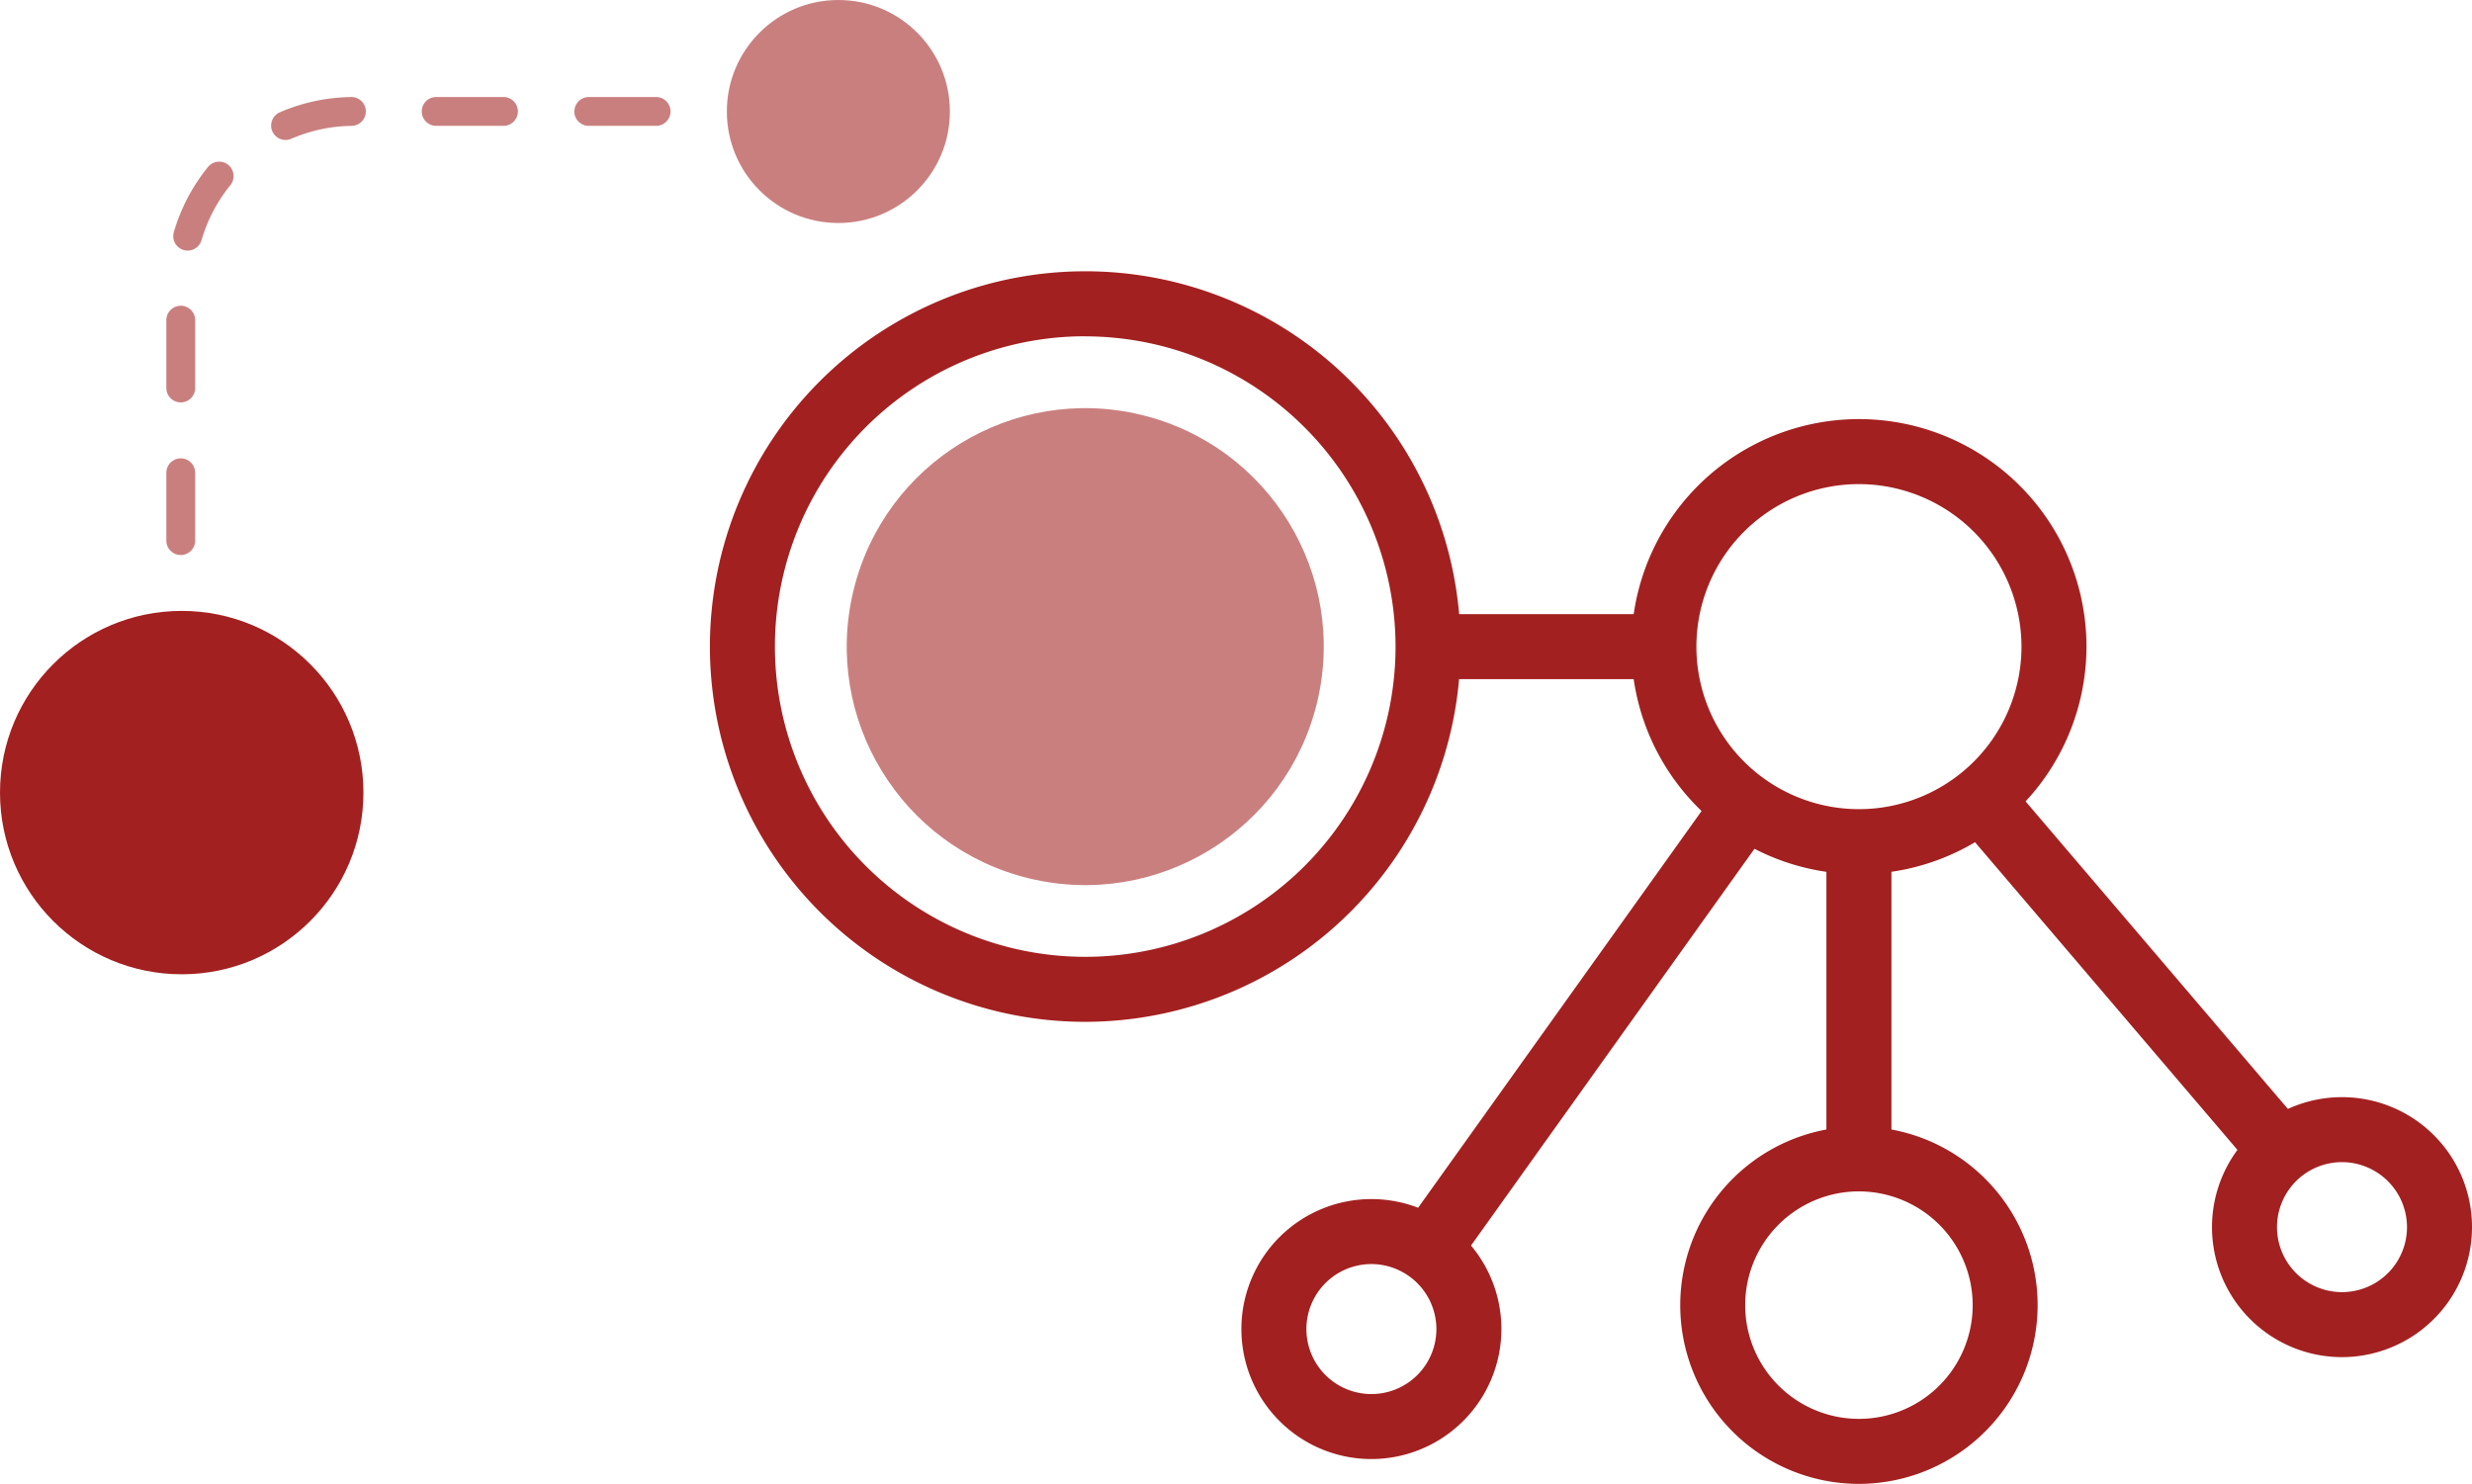
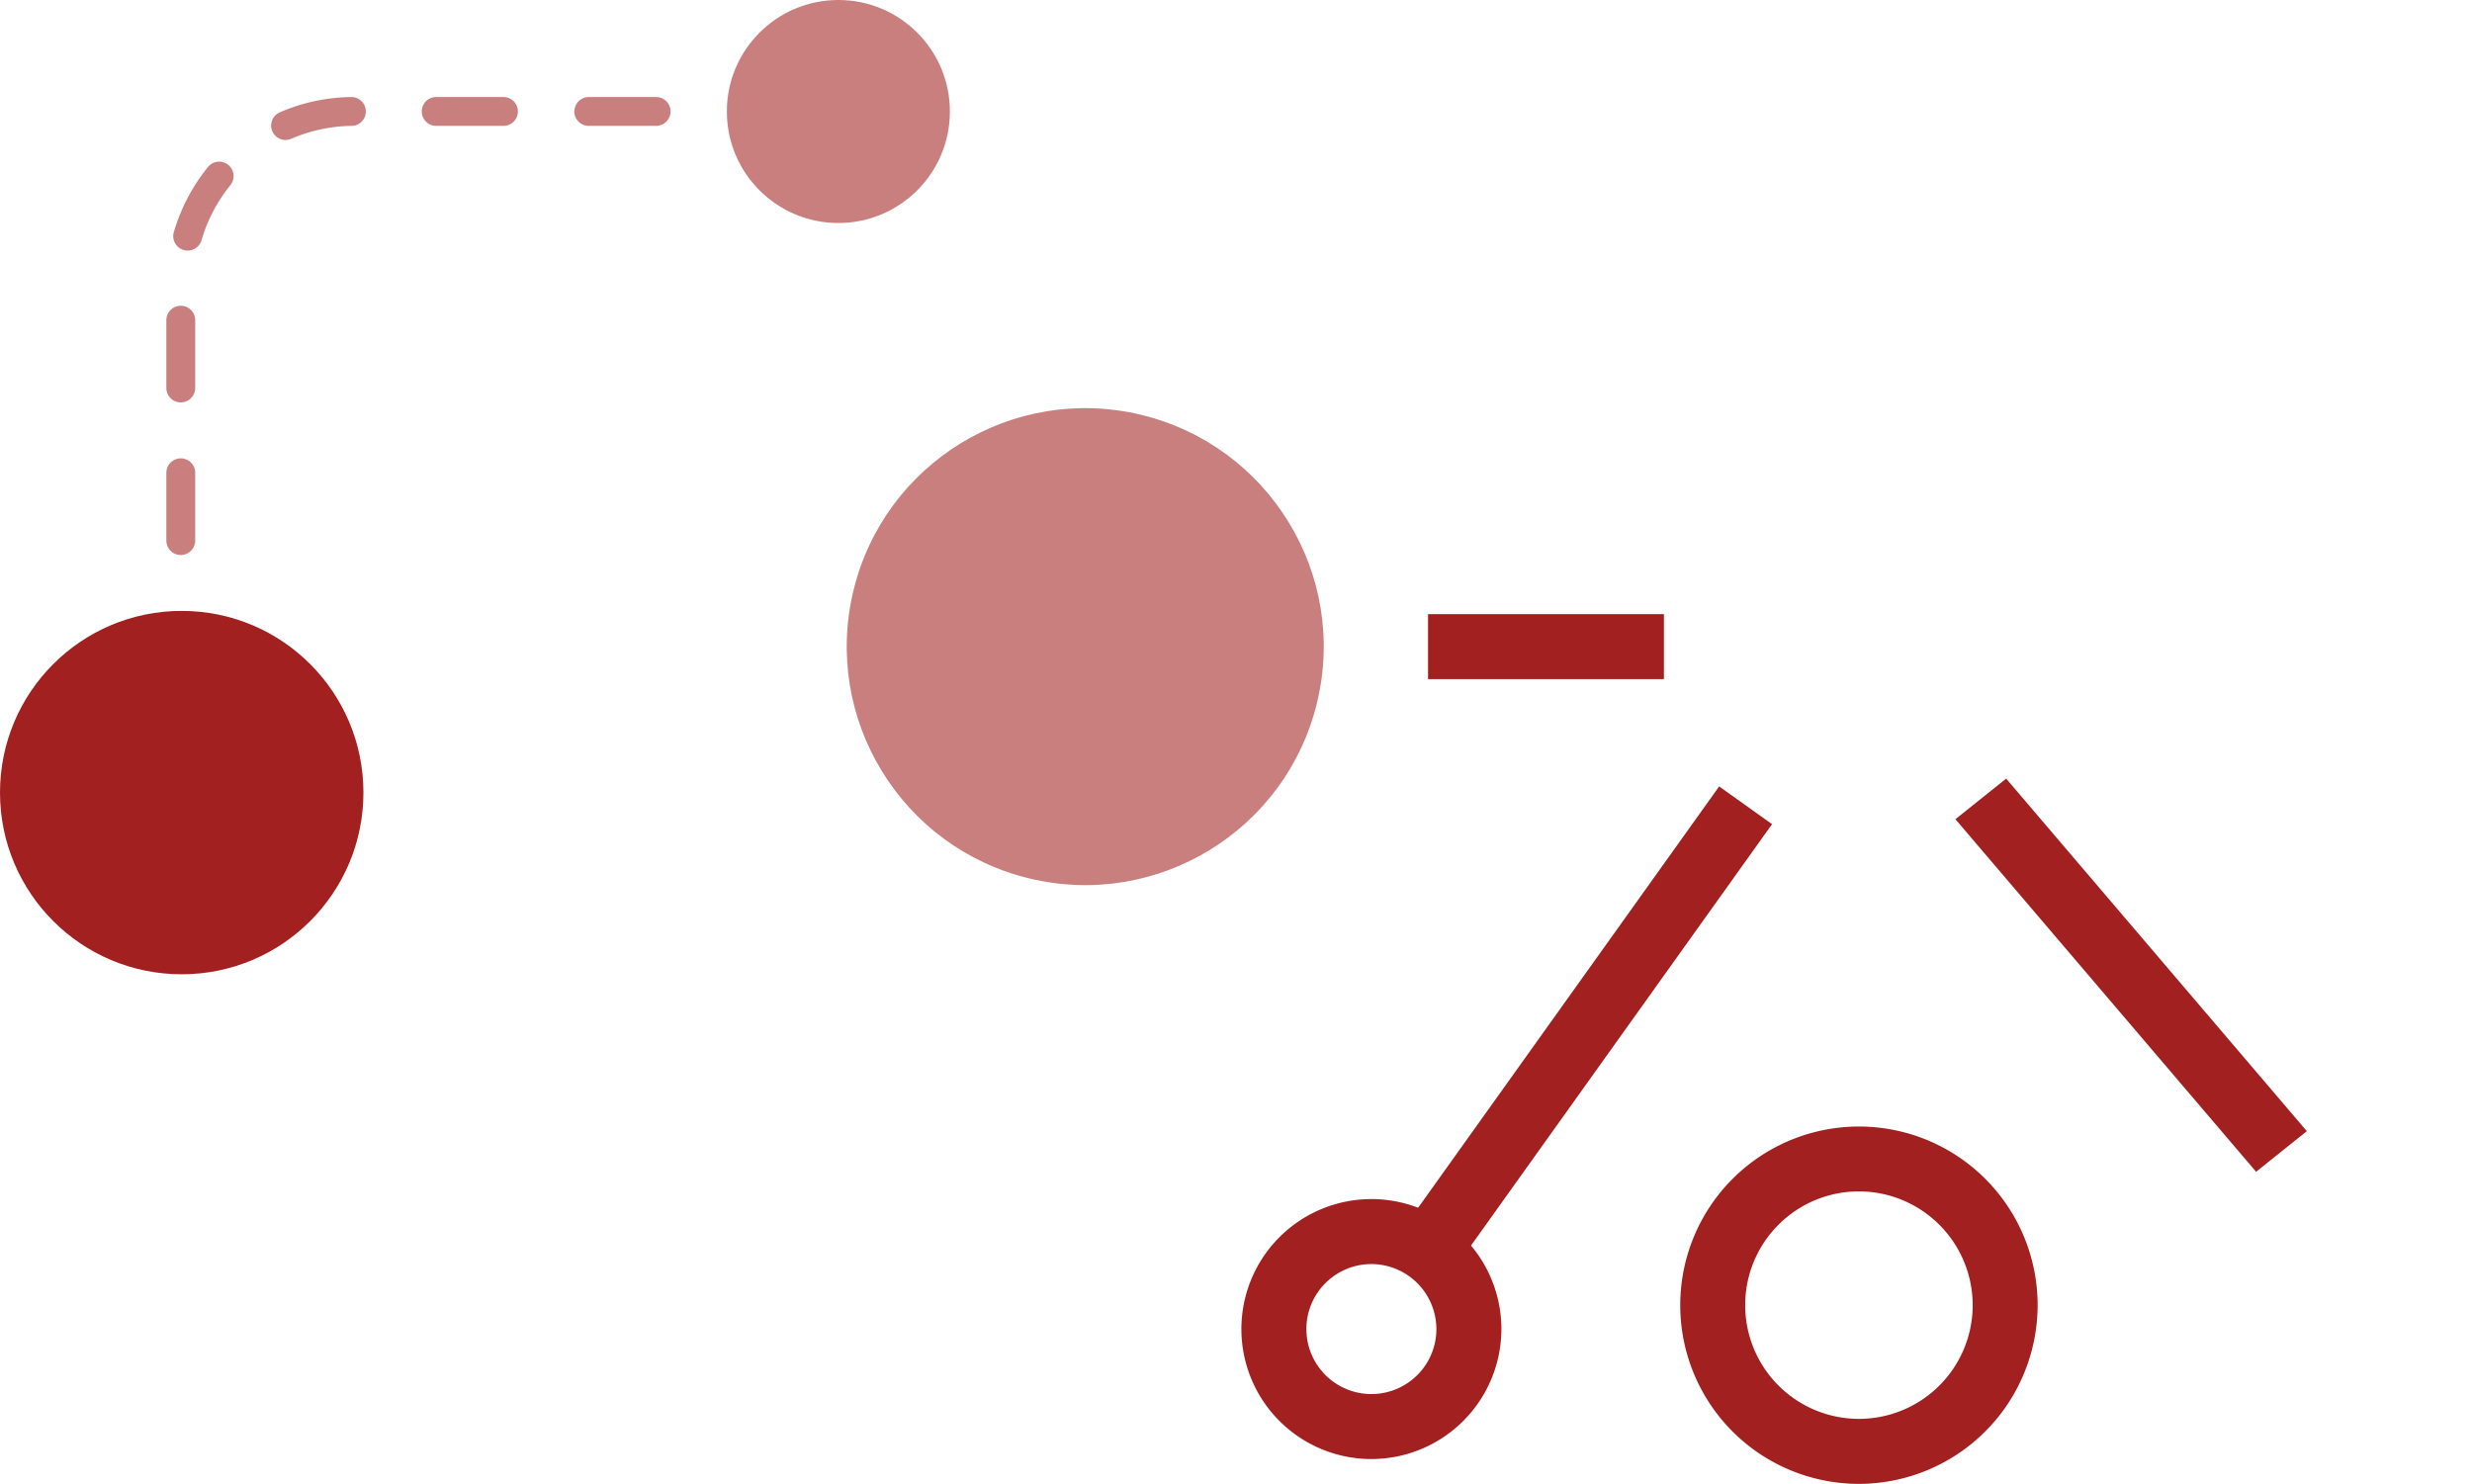
<svg xmlns="http://www.w3.org/2000/svg" width="132.801" height="79.727" viewBox="0 0 132.801 79.727">
  <g transform="translate(-1265.634 -569.698)">
    <path d="M1274.57,598.743V595.1a.775.775,0,0,1,1.55,0v3.643a.775.775,0,0,1-1.55,0Zm0-8.2v-3.642a.775.775,0,1,1,1.55,0v3.642a.775.775,0,0,1-1.55,0Zm.371-8.158a.753.753,0,0,1,.032-.218,10,10,0,0,1,1.816-3.474.775.775,0,1,1,1.208.97,8.483,8.483,0,0,0-1.537,2.94.775.775,0,0,1-1.519-.218Zm5.26-5.941a.776.776,0,0,1,.467-.712,9.949,9.949,0,0,1,3.835-.82.774.774,0,0,1,.785.764v.01a.775.775,0,0,1-.764.775,8.415,8.415,0,0,0-3.241.693.774.774,0,0,1-1.018-.4A.761.761,0,0,1,1280.2,576.448Zm8.091-.759a.773.773,0,0,1,.774-.774h3.643a.775.775,0,0,1,0,1.549h-3.643A.774.774,0,0,1,1288.292,575.689Zm8.2,0a.774.774,0,0,1,.774-.774h3.643a.775.775,0,0,1,0,1.549h-3.643A.775.775,0,0,1,1296.487,575.689Z" fill="#ca7f7f" />
    <circle cx="5.991" cy="5.991" r="5.991" transform="translate(1304.682 569.698)" fill="#ca7f7f" />
    <circle cx="9.762" cy="9.762" r="9.762" transform="translate(1265.634 602.521)" fill="#a32020" />
    <circle cx="12.811" cy="12.811" r="12.811" transform="translate(1308.479 613.893) rotate(-76.447)" fill="#ca7f7f" />
-     <path d="M1365.5,616.666a12.225,12.225,0,1,1,12.224-12.225A12.239,12.239,0,0,1,1365.5,616.666Zm0-20.957a8.732,8.732,0,1,0,8.732,8.732A8.742,8.742,0,0,0,1365.5,595.709Z" fill="#a32020" />
-     <path d="M1323.935,624.6a20.163,20.163,0,1,1,20.163-20.164A20.187,20.187,0,0,1,1323.935,624.6Zm0-36.835a16.671,16.671,0,1,0,16.671,16.671A16.69,16.69,0,0,0,1323.935,587.77Z" fill="#a32020" />
    <path d="M1339.308,648.091a6.984,6.984,0,1,1,6.984-6.984A6.992,6.992,0,0,1,1339.308,648.091Zm0-10.476a3.492,3.492,0,1,0,3.492,3.492A3.5,3.5,0,0,0,1339.308,637.615Z" fill="#a32020" />
-     <path d="M1391.451,642.615a6.984,6.984,0,1,1,6.984-6.984A6.992,6.992,0,0,1,1391.451,642.615Zm0-10.477a3.492,3.492,0,1,0,3.492,3.493A3.5,3.5,0,0,0,1391.451,632.138Z" fill="#a32020" />
    <path d="M1365.5,649.425a9.6,9.6,0,1,1,9.6-9.6A9.614,9.614,0,0,1,1365.5,649.425Zm0-15.715a6.111,6.111,0,1,0,6.111,6.111A6.119,6.119,0,0,0,1365.5,633.71Z" fill="#a32020" />
    <rect width="29.348" height="3.492" transform="translate(1340.931 635.831) rotate(-54.459)" fill="#a32020" />
-     <rect width="3.492" height="17.045" transform="translate(1363.753 614.919)" fill="#a32020" />
    <path d="M1386.836,632.656l-16.153-18.942,2.726-2.182,16.153,18.942Z" fill="#a32020" />
    <rect width="12.67" height="3.492" transform="translate(1342.352 602.695)" fill="#a32020" />
  </g>
</svg>